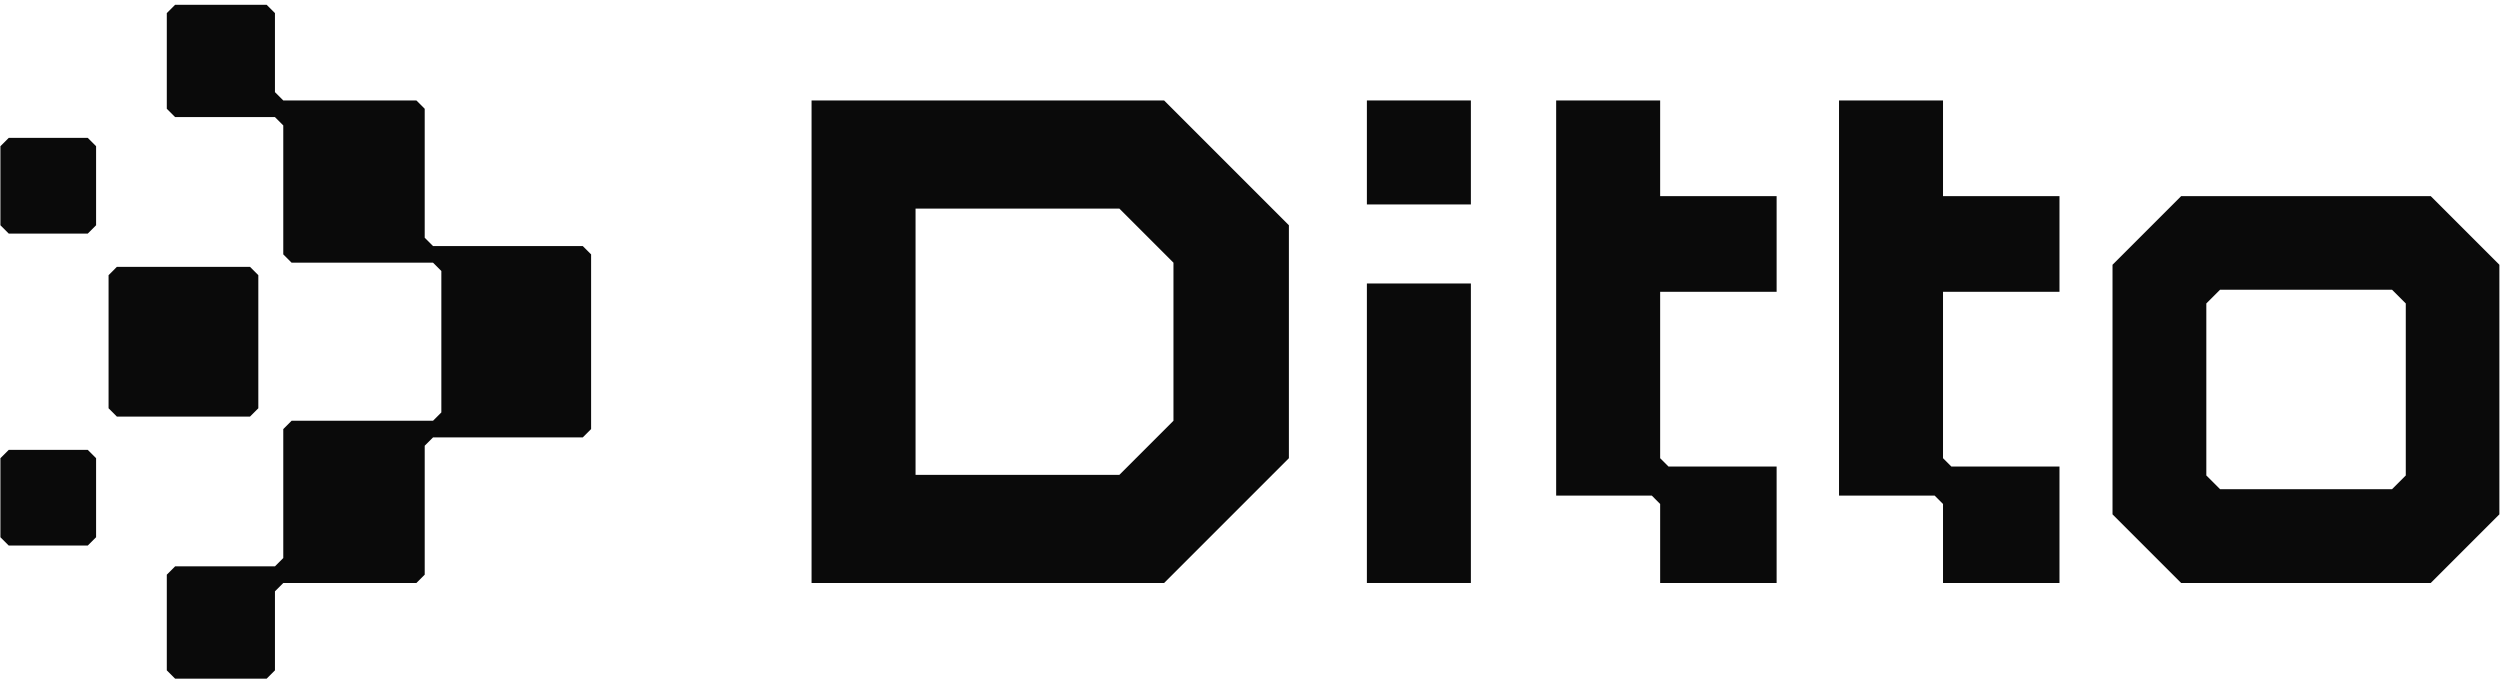
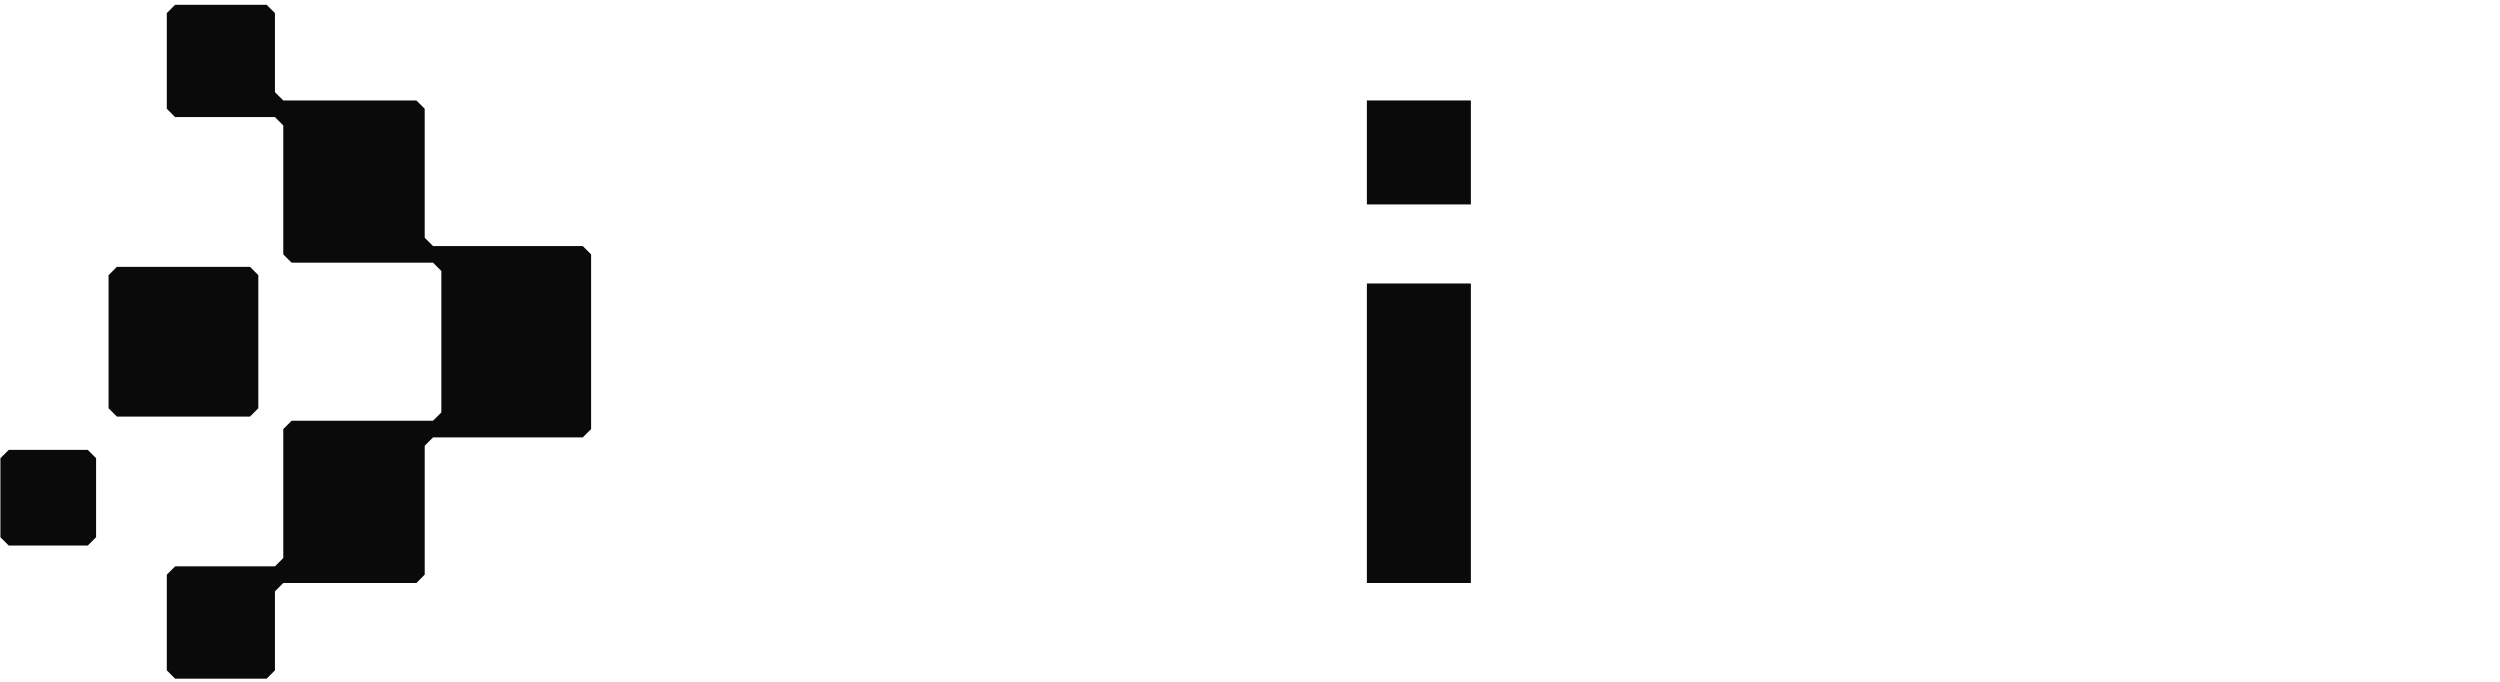
<svg xmlns="http://www.w3.org/2000/svg" version="1.1" viewBox="0 0 1202 328">
  <defs>
    <style>
      .cls-1 {
        fill: #0a0a0a;
      }
    </style>
  </defs>
  <g>
    <g id="Logotype">
      <g id="Mark">
        <polygon id="block-center" class="cls-1" points="124.2 196.3 124.2 132.3 120.2 128.3 56.2 128.3 52.2 132.3 52.2 196.3 56.2 200.3 120.2 200.3 124.2 196.3" />
        <polygon id="block-small-bottom" class="cls-1" points="4.2 216.3 .2 220.3 .2 258.3 4.2 262.3 42.2 262.3 46.2 258.3 46.2 220.3 42.2 216.3 4.2 216.3" />
-         <polygon id="block-small-top" class="cls-1" points="4.2 66.3 .2 70.3 .2 108.3 4.2 112.3 42.2 112.3 46.2 108.3 46.2 70.3 42.2 66.3 4.2 66.3" />
        <path id="chevron" class="cls-1" d="M280.2,118.3h-72l-4-4v-62l-4-4h-64l-4-4V6.3l-4-4h-44l-4,4v46l4,4h48l4,4v62l4,4h68l4,4v68l-4,4h-68l-4,4v62l-4,4h-48l-4,4v46l4,4h44l4-4v-38l4-4h64l4-4v-62l4-4h72l4-4v-84l-4-4Z" />
      </g>
      <g id="Wordmark">
        <rect id="letter-i" class="cls-1" x="657.2" y="136.3" width="50" height="144" />
-         <path id="letter-d" class="cls-1" d="M390.2,48.3v232h169.5l60-60v-112l-60-60h-169.5ZM564.2,202.3l-26,26h-98V100.3h98l26,26v76Z" />
-         <path id="letter-o" class="cls-1" d="M1168.7,94.3h-120l-33,33v120l33,33h120l33-33v-120l-33-33ZM1156.7,228.6l-6.6,6.6h-82.7l-6.6-6.6v-82.7l6.6-6.6h82.7l6.6,6.6v82.7Z" />
-         <polygon id="letter-t-2" class="cls-1" points="934.2 48.3 884.2 48.3 884.2 238.3 930.2 238.3 934.2 242.3 934.2 280.3 990.2 280.3 990.2 224.3 938.2 224.3 934.2 220.3 934.2 140.3 990.2 140.3 990.2 94.3 934.2 94.3 934.2 48.3" />
-         <polygon id="letter-t-1" class="cls-1" points="798.2 48.3 748.2 48.3 748.2 238.3 794.2 238.3 798.2 242.3 798.2 280.3 854.2 280.3 854.2 224.3 802.2 224.3 798.2 220.3 798.2 140.3 854.2 140.3 854.2 94.3 798.2 94.3 798.2 48.3" />
        <rect id="letter-i-dot" class="cls-1" x="657.2" y="48.3" width="50" height="50" />
      </g>
    </g>
  </g>
</svg>